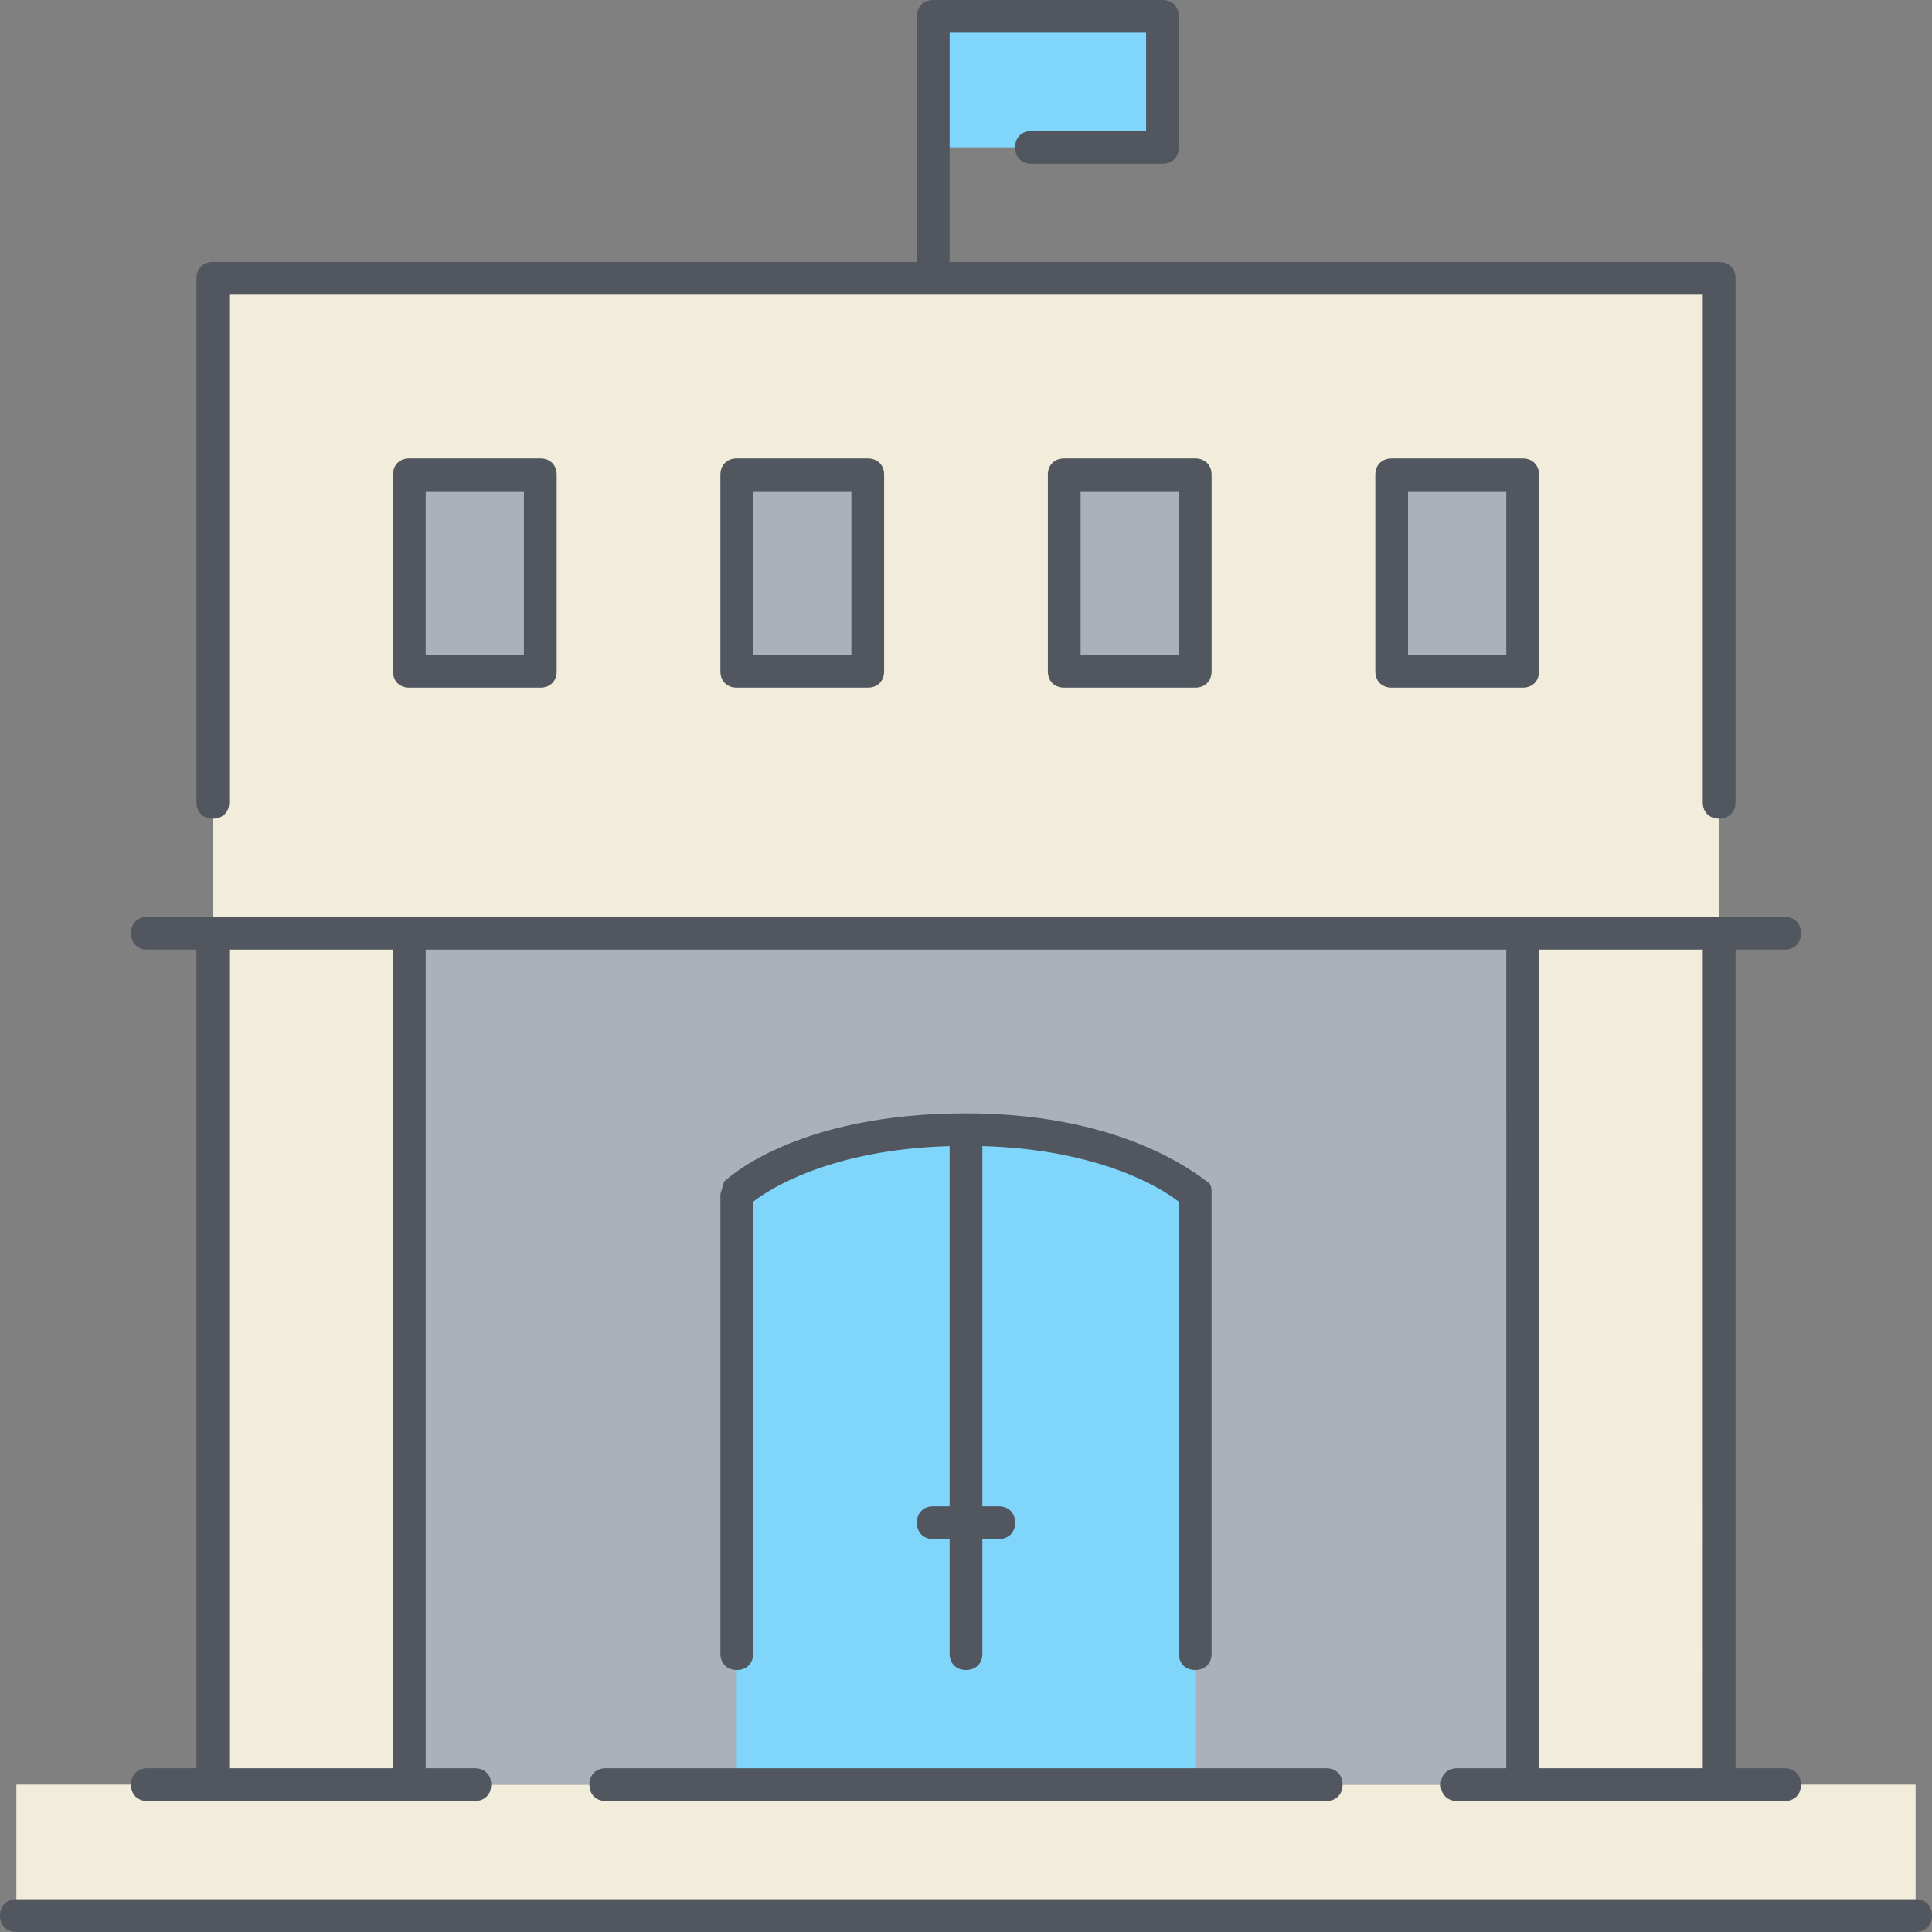
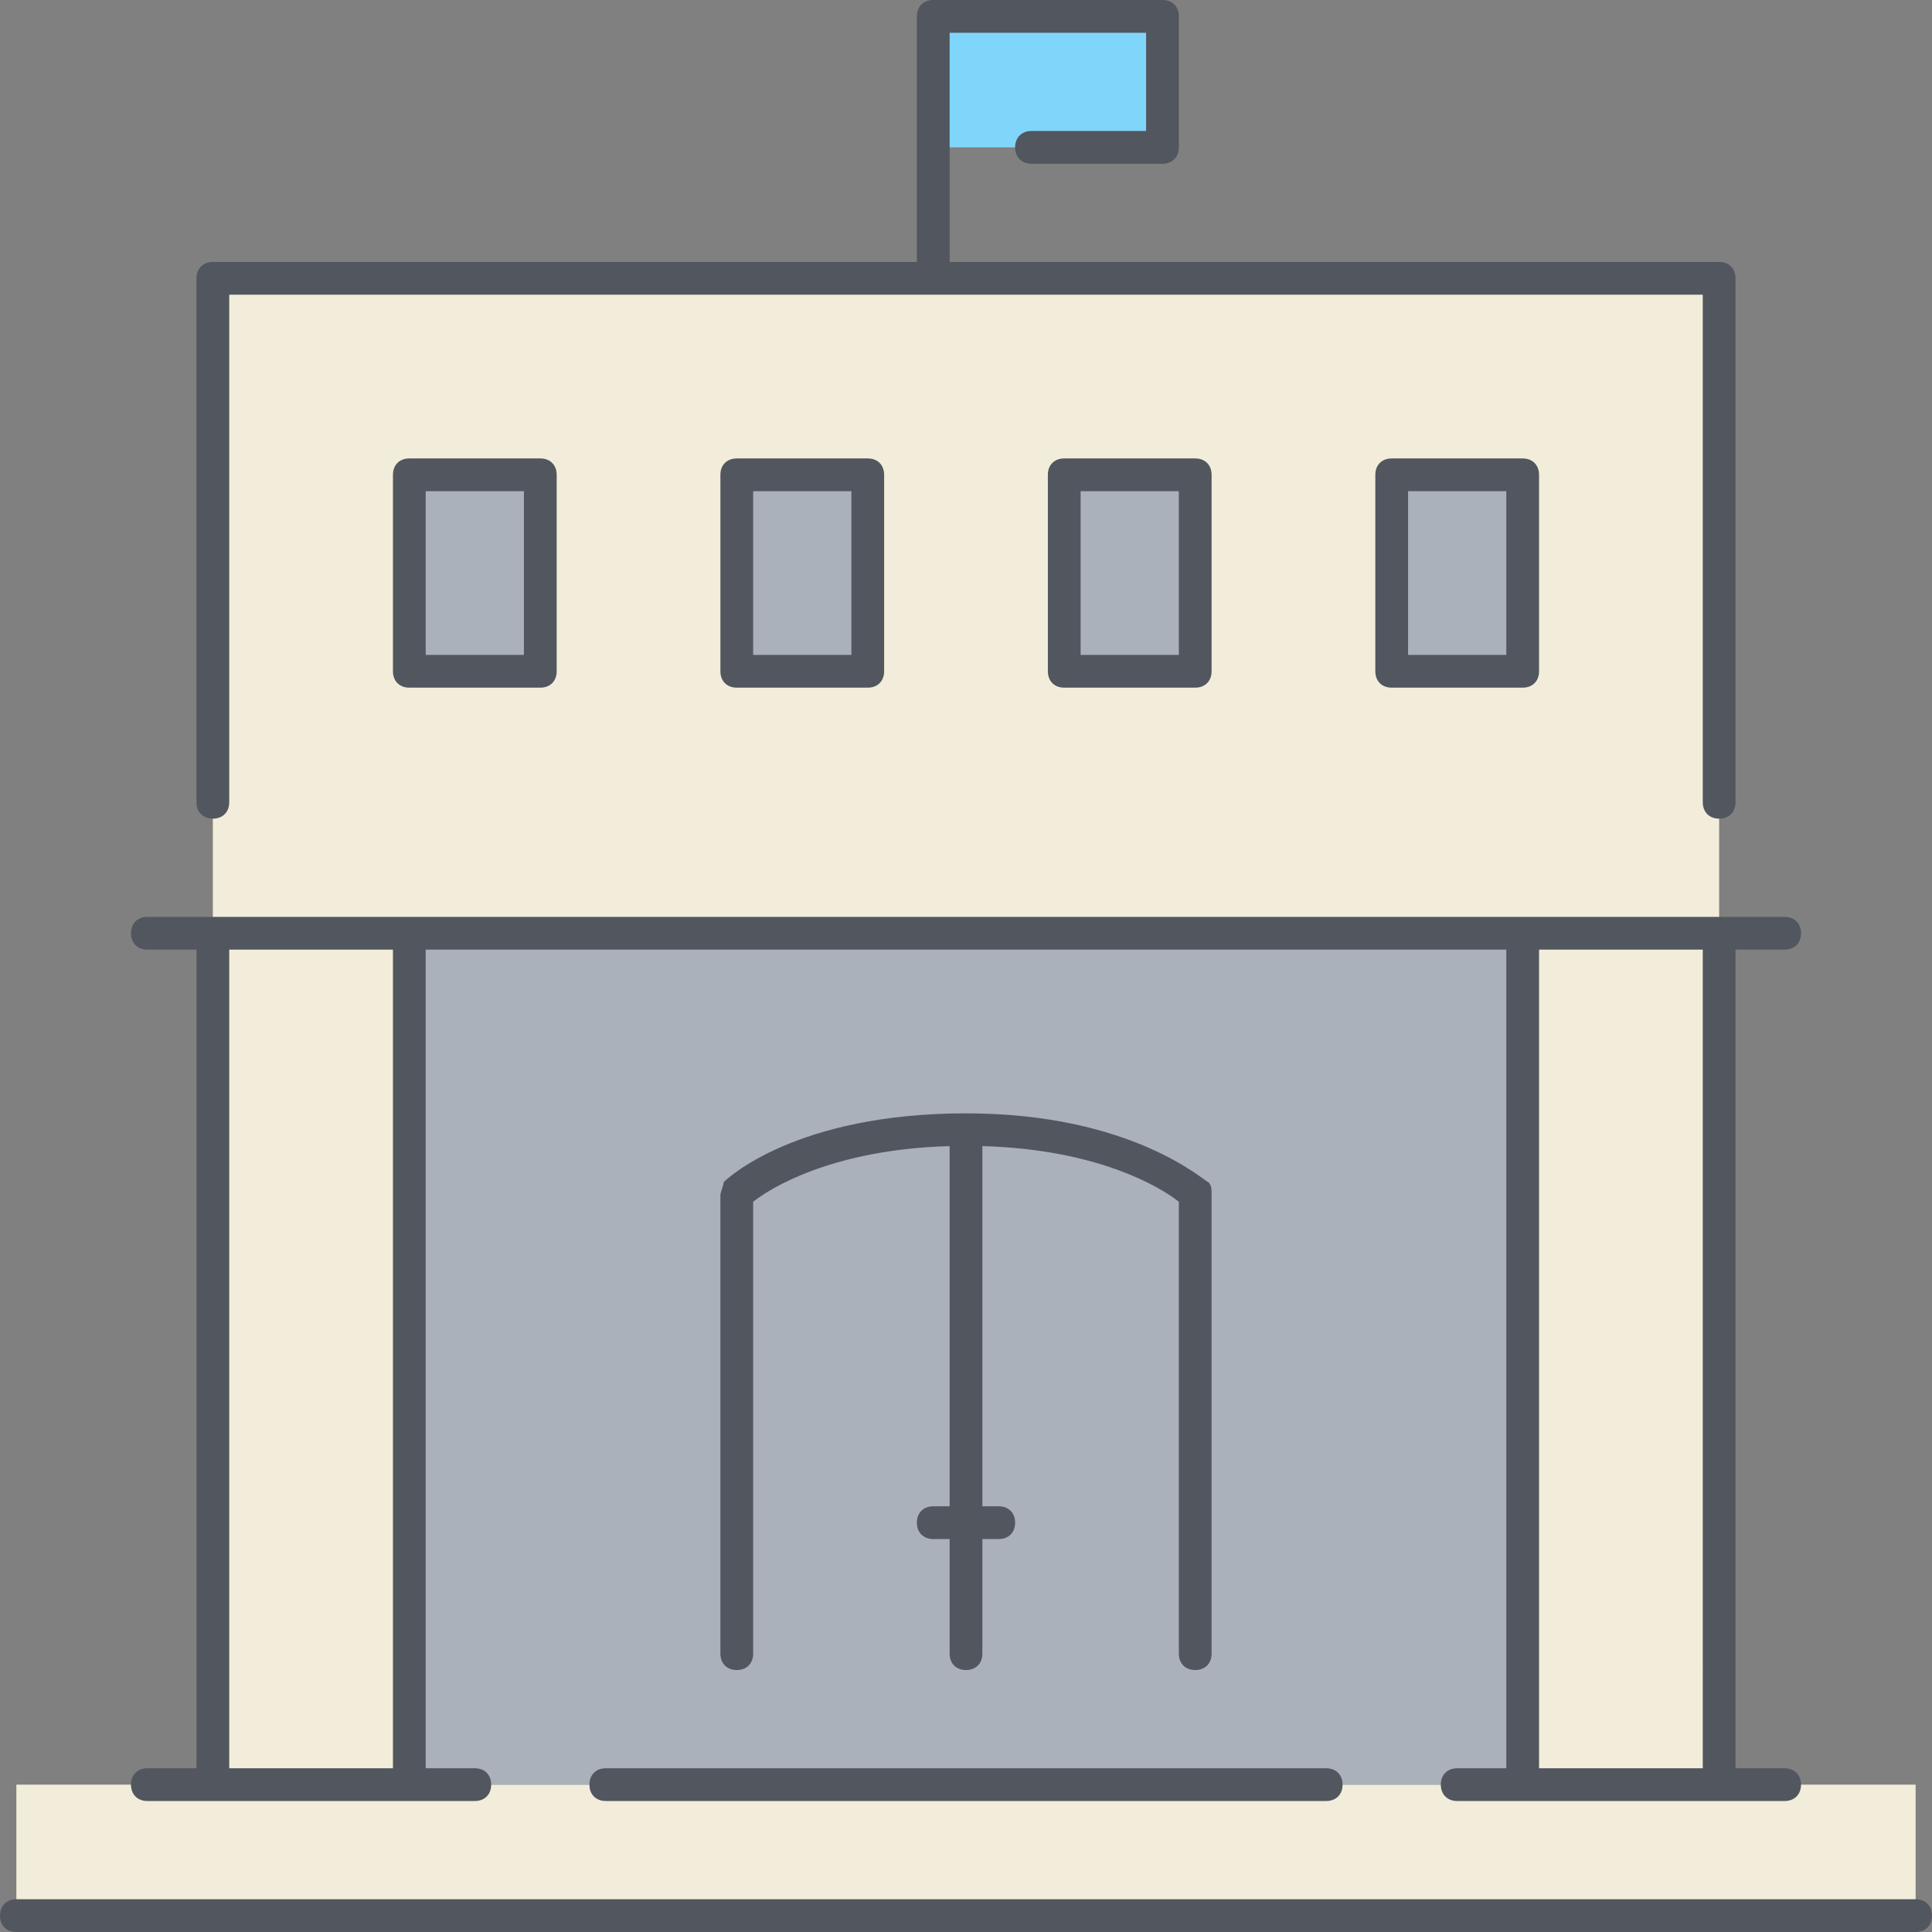
<svg xmlns="http://www.w3.org/2000/svg" height="800px" width="800px" version="1.1" id="Layer_1" viewBox="0 0 503.467 503.467" xml:space="preserve">
  <rect x="0" y="0" width="503.467" height="503.467" fill="#808080" stroke="none" />
  <g transform="translate(1 1)">
    <polygon style="fill:#F2EDDA;" points="242.2,71.533 54.467,71.533 54.467,242.2 105.667,242.2 395.8,242.2 447,242.2 447,71.533     " />
    <path style="fill:#AAB1BA;" d="M361.667,173.933H395.8v-51.2h-34.133V173.933z M191,173.933h34.133v-51.2H191V173.933z    M276.333,173.933h34.133v-51.2h-34.133V173.933z M105.667,173.933H139.8v-51.2h-34.133V173.933z" />
    <polygon style="fill:#80D6FA;" points="242.2,37.4 301.933,37.4 301.933,3.267 242.2,3.267  " />
    <g>
      <path style="fill:#F2EDDA;" d="M395.8,464.067H447V242.2h-51.2V464.067z M54.467,464.067h51.2V242.2h-51.2V464.067z" />
      <polygon style="fill:#F2EDDA;" points="3.267,498.2 498.2,498.2 498.2,464.067 3.267,464.067   " />
    </g>
    <polygon style="fill:#AAB1BA;" points="105.667,464.067 395.8,464.067 395.8,242.2 105.667,242.2  " />
-     <path style="fill:#80D6FA;" d="M250.733,429.933v34.133h59.733v-153.6c0,0-17.067-17.067-59.733-17.067v102.4V429.933V395.8V293.4   c-42.667,0-59.733,17.067-59.733,17.067v153.6h59.733V429.933z" />
  </g>
  <path style="fill:#51565F;" d="M499.2,503.467H4.267C1.707,503.467,0,501.76,0,499.2c0-2.56,1.707-4.267,4.267-4.267H499.2  c2.56,0,4.267,1.707,4.267,4.267C503.467,501.76,501.76,503.467,499.2,503.467z M465.067,469.333h-85.333  c-2.56,0-4.267-1.707-4.267-4.267c0-2.56,1.707-4.267,4.267-4.267h12.8V247.467h-281.6V460.8h12.8c2.56,0,4.267,1.707,4.267,4.267  c0,2.56-1.707,4.267-4.267,4.267H38.4c-2.56,0-4.267-1.707-4.267-4.267c0-2.56,1.707-4.267,4.267-4.267h12.8V247.467H38.4  c-2.56,0-4.267-1.707-4.267-4.267s1.707-4.267,4.267-4.267h426.667c2.56,0,4.267,1.707,4.267,4.267s-1.707,4.267-4.267,4.267h-12.8  V460.8h12.8c2.56,0,4.267,1.707,4.267,4.267C469.333,467.627,467.627,469.333,465.067,469.333z M401.067,460.8h42.667V247.467  h-42.667V460.8z M59.733,460.8H102.4V247.467H59.733V460.8z M345.6,469.333H157.867c-2.56,0-4.267-1.707-4.267-4.267  c0-2.56,1.707-4.267,4.267-4.267H345.6c2.56,0,4.267,1.707,4.267,4.267C349.867,467.627,348.16,469.333,345.6,469.333z   M311.467,435.2c-2.56,0-4.267-1.707-4.267-4.267v-117.76c-4.267-3.413-20.48-13.653-51.2-14.507v93.867h4.267  c2.56,0,4.267,1.707,4.267,4.267s-1.707,4.267-4.267,4.267H256v29.867c0,2.56-1.707,4.267-4.267,4.267  c-2.56,0-4.267-1.707-4.267-4.267v-29.867H243.2c-2.56,0-4.267-1.707-4.267-4.267s1.707-4.267,4.267-4.267h4.267v-93.867  c-30.72,0.853-46.933,11.093-51.2,14.507v117.76c0,2.56-1.707,4.267-4.267,4.267s-4.267-1.707-4.267-4.267V311.467  c0-0.853,0.853-2.56,0.853-3.413c0.853-0.853,18.773-17.92,63.147-17.92c43.52,0,62.293,17.92,63.147,17.92  c0.853,0.853,0.853,1.707,0.853,3.413v119.467C315.733,433.493,314.027,435.2,311.467,435.2z M448,213.333  c-2.56,0-4.267-1.707-4.267-4.267V76.8h-384v132.267c0,2.56-1.707,4.267-4.267,4.267c-2.56,0-4.267-1.707-4.267-4.267V72.533  c0-2.56,1.707-4.267,4.267-4.267h183.467v-64c0-2.56,1.707-4.267,4.267-4.267h59.733c2.56,0,4.267,1.707,4.267,4.267V38.4  c0,2.56-1.707,4.267-4.267,4.267H268.8c-2.56,0-4.267-1.707-4.267-4.267s1.707-4.267,4.267-4.267h29.867v-25.6h-51.2v59.733H448  c2.56,0,4.267,1.707,4.267,4.267v136.533C452.267,211.627,450.56,213.333,448,213.333z M396.8,179.2h-34.133  c-2.56,0-4.267-1.707-4.267-4.267v-51.2c0-2.56,1.707-4.267,4.267-4.267H396.8c2.56,0,4.267,1.707,4.267,4.267v51.2  C401.067,177.493,399.36,179.2,396.8,179.2z M366.933,170.667h25.6V128h-25.6V170.667z M311.467,179.2h-34.133  c-2.56,0-4.267-1.707-4.267-4.267v-51.2c0-2.56,1.707-4.267,4.267-4.267h34.133c2.56,0,4.267,1.707,4.267,4.267v51.2  C315.733,177.493,314.027,179.2,311.467,179.2z M281.6,170.667h25.6V128h-25.6V170.667z M226.133,179.2H192  c-2.56,0-4.267-1.707-4.267-4.267v-51.2c0-2.56,1.707-4.267,4.267-4.267h34.133c2.56,0,4.267,1.707,4.267,4.267v51.2  C230.4,177.493,228.693,179.2,226.133,179.2z M196.267,170.667h25.6V128h-25.6V170.667z M140.8,179.2h-34.133  c-2.56,0-4.267-1.707-4.267-4.267v-51.2c0-2.56,1.707-4.267,4.267-4.267H140.8c2.56,0,4.267,1.707,4.267,4.267v51.2  C145.067,177.493,143.36,179.2,140.8,179.2z M110.933,170.667h25.6V128h-25.6V170.667z" />
</svg>